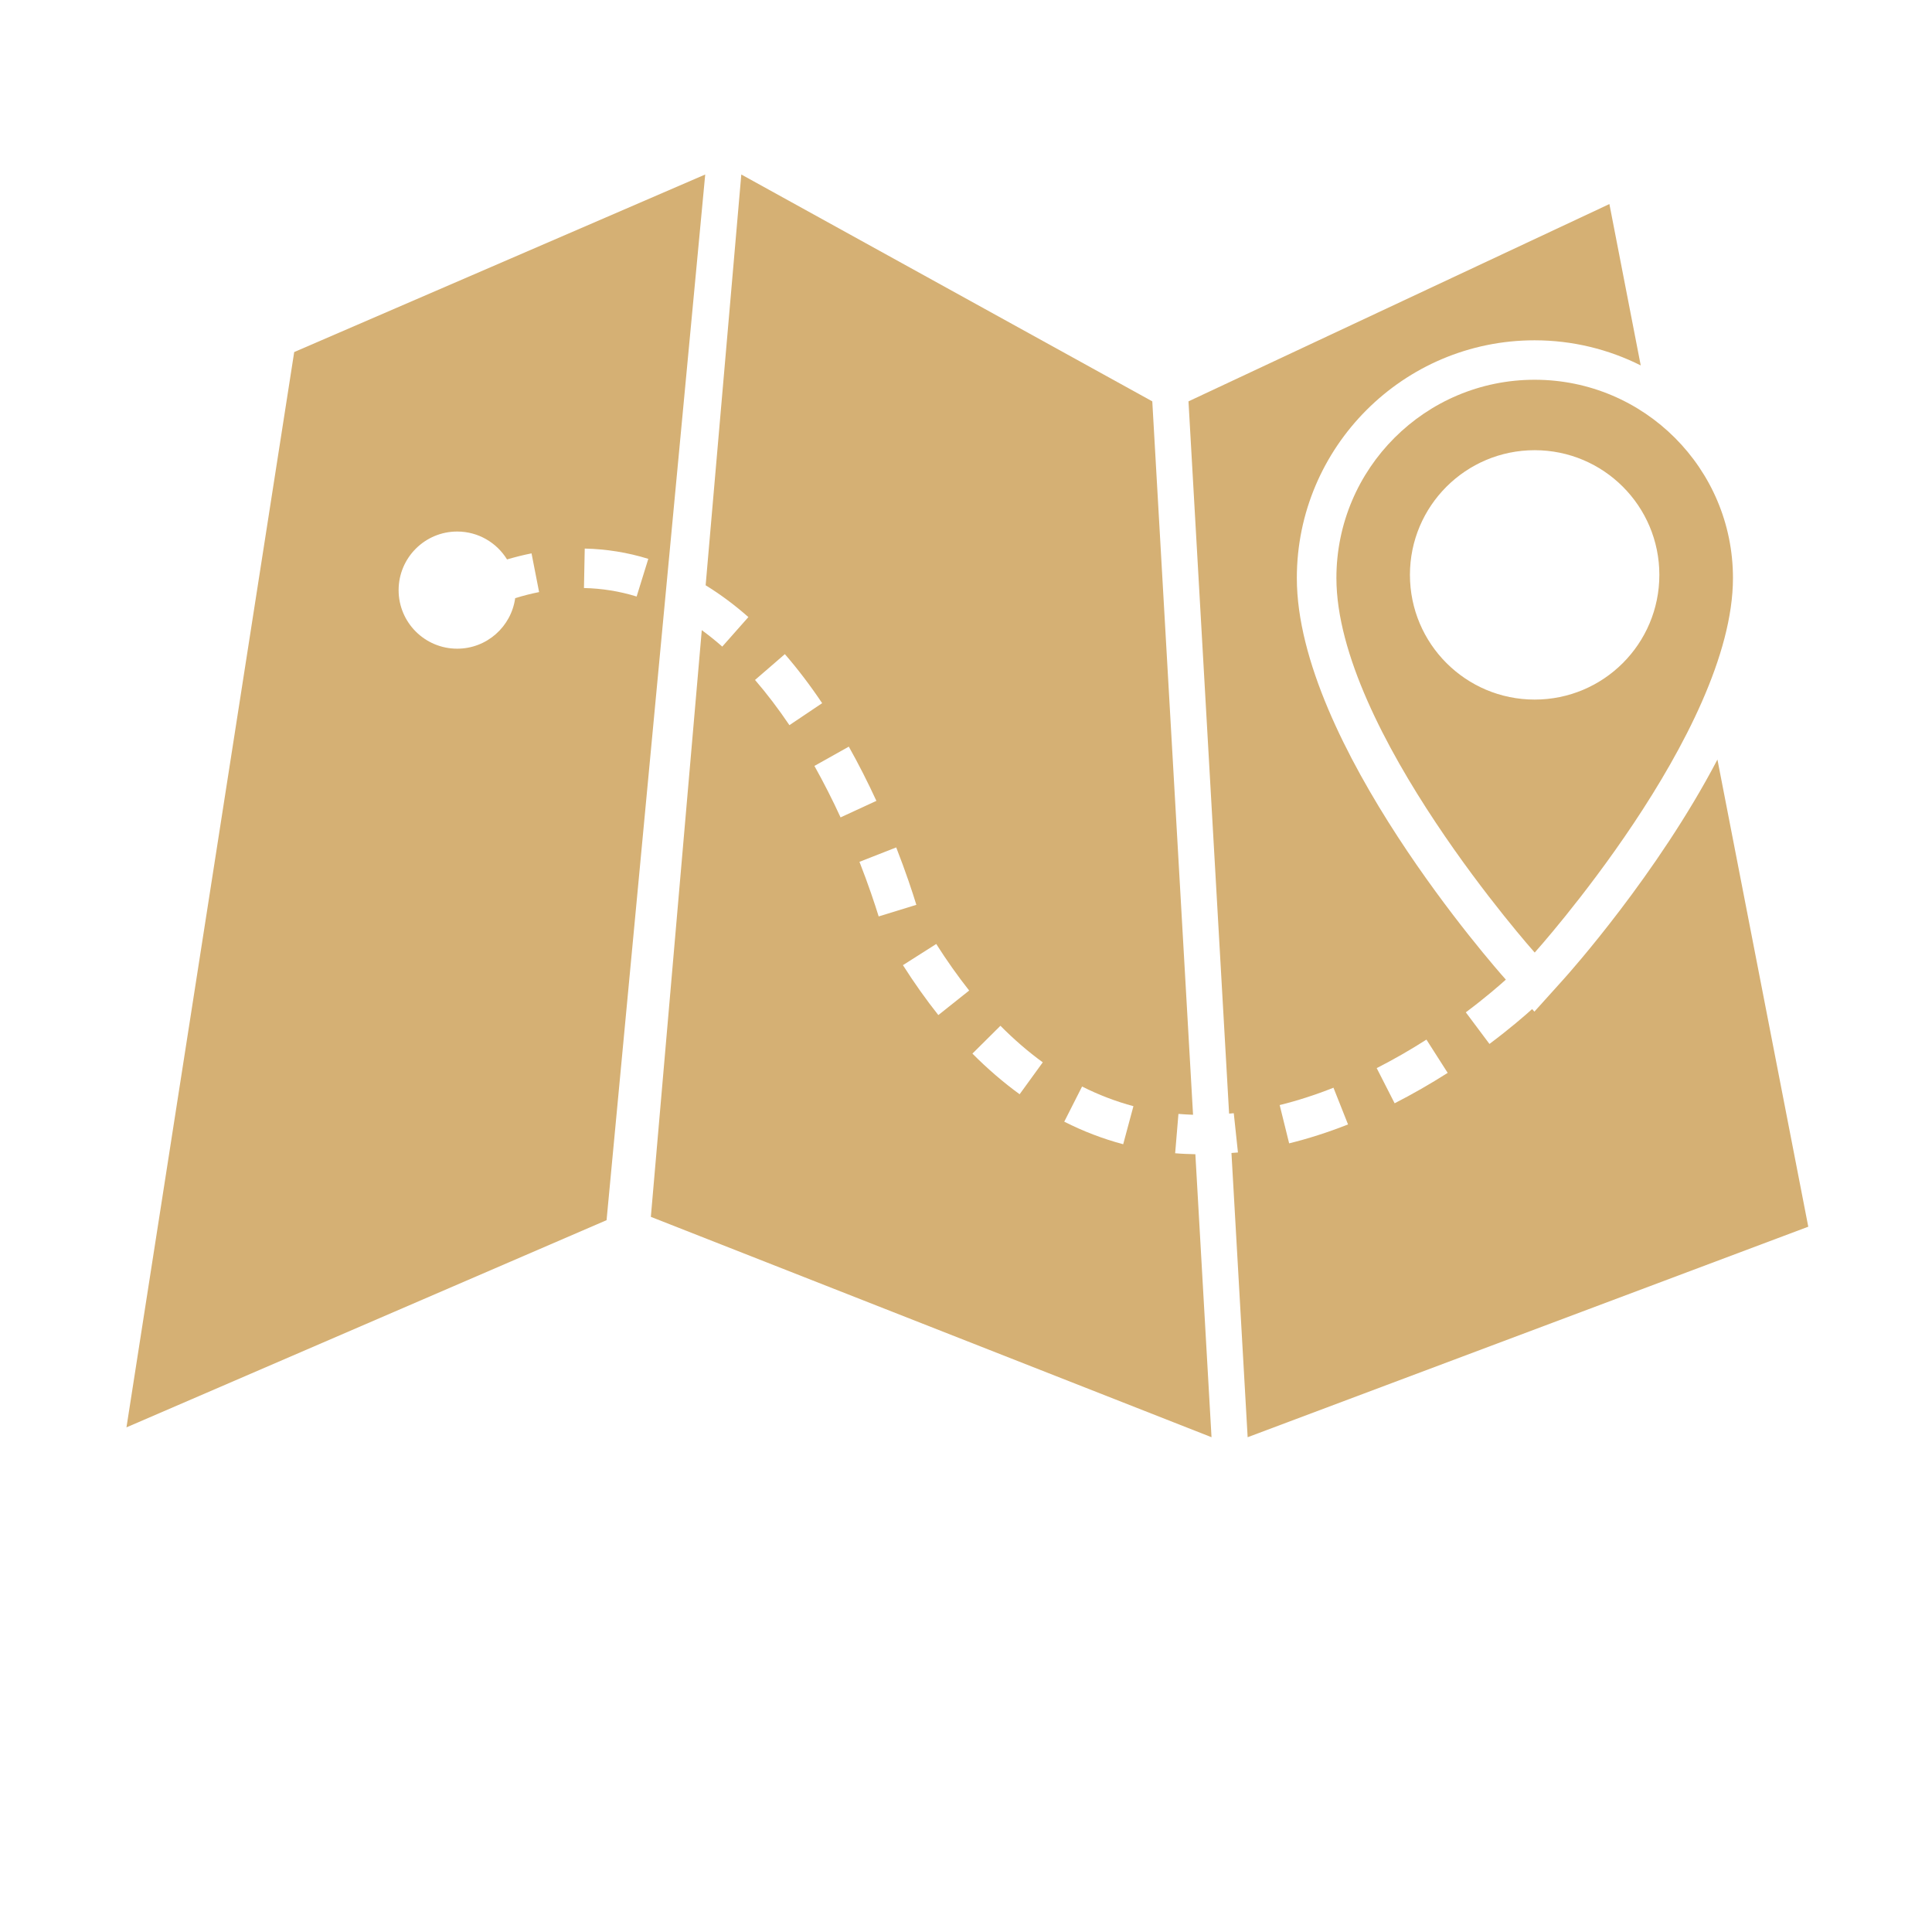
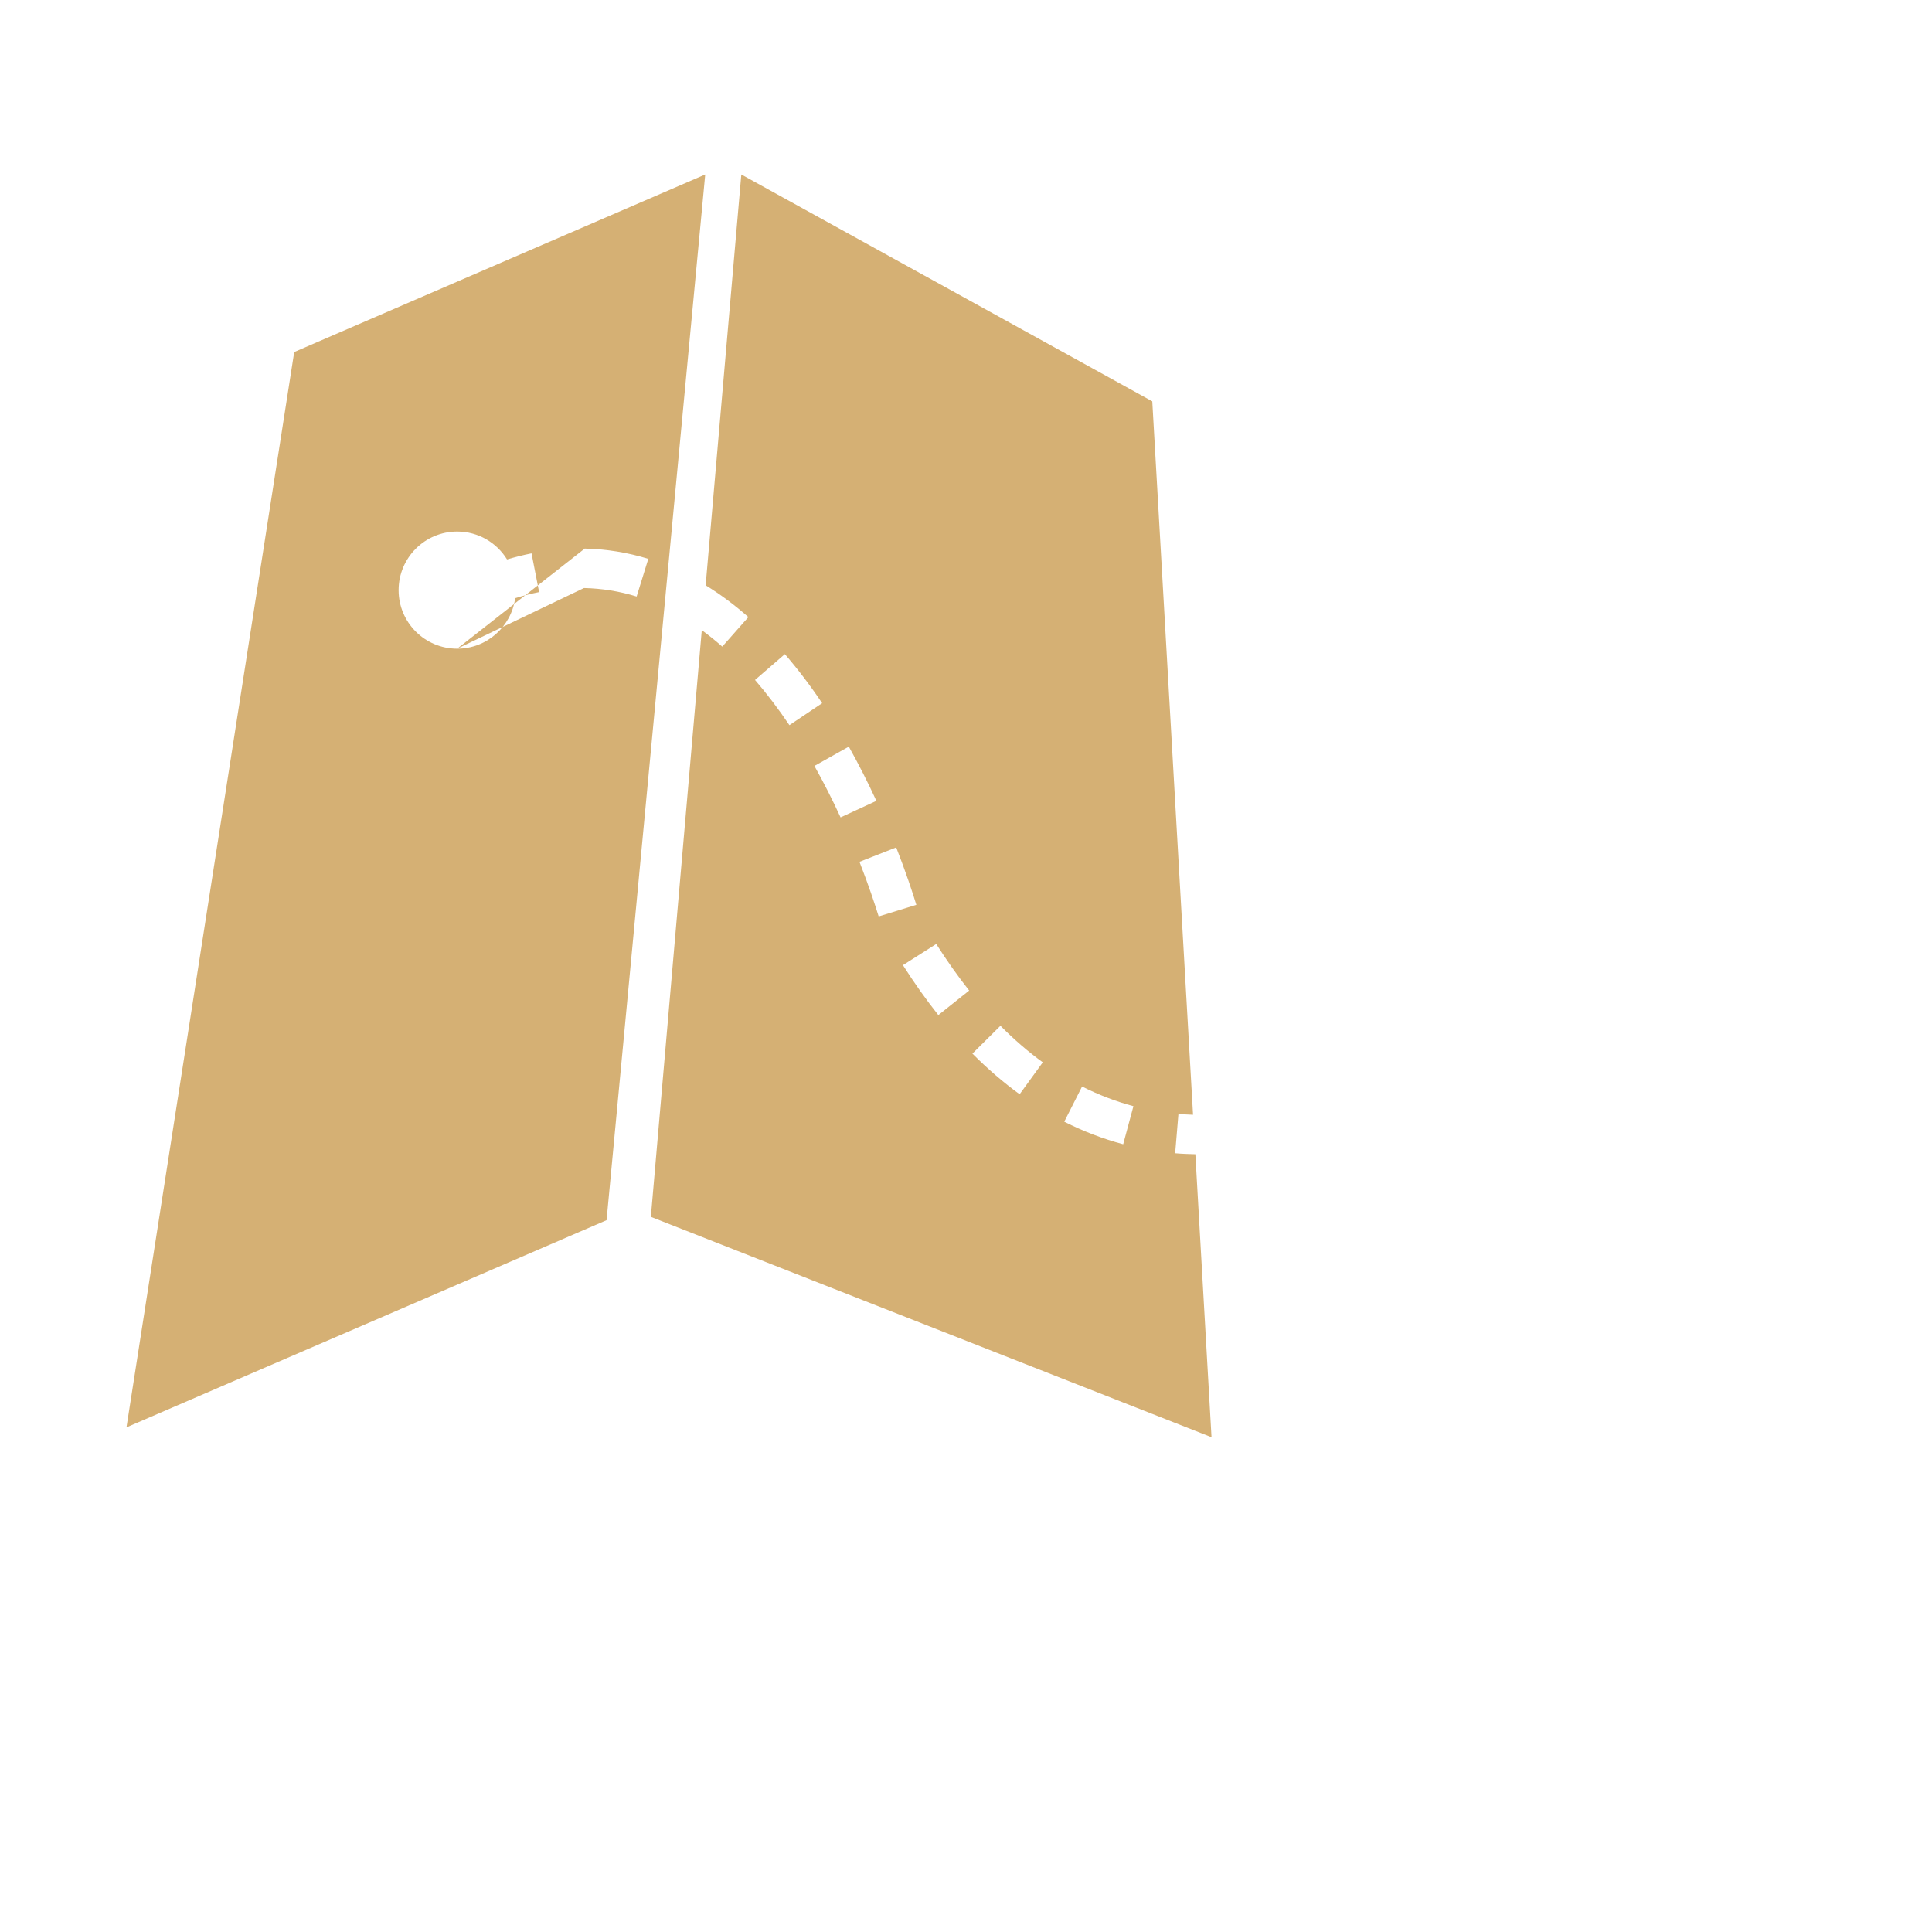
<svg xmlns="http://www.w3.org/2000/svg" width="50" height="50" viewBox="0 0 50 50" fill="none">
  <path d="M30.498 28.828C30.625 28.839 30.75 28.845 30.876 28.85L29.821 10.387L19.185 4.516L18.262 15.147C18.64 15.38 19.011 15.654 19.368 15.97L18.692 16.734C18.518 16.58 18.341 16.439 18.162 16.308L16.844 31.492L31.354 37.195L30.936 29.871C30.76 29.867 30.584 29.861 30.413 29.846L30.498 28.828ZM19.54 17.597L20.312 16.929C20.643 17.311 20.968 17.737 21.277 18.198L20.43 18.767C20.143 18.342 19.844 17.949 19.54 17.597ZM21.077 19.822L21.967 19.323C22.216 19.766 22.456 20.238 22.681 20.726L21.754 21.154C21.54 20.689 21.312 20.242 21.077 19.822ZM22.243 22.304L23.194 21.931C23.442 22.566 23.615 23.09 23.715 23.417L22.74 23.717C22.644 23.407 22.48 22.909 22.243 22.304ZM24.284 26.27C23.969 25.873 23.66 25.438 23.368 24.978L24.23 24.43C24.503 24.861 24.791 25.266 25.082 25.635L24.284 26.27ZM26.388 28.319C25.968 28.014 25.557 27.66 25.166 27.267L25.891 26.547C26.243 26.902 26.612 27.221 26.987 27.493L26.388 28.319ZM29.068 29.613C28.547 29.474 28.033 29.278 27.543 29.029L28.004 28.119C28.431 28.335 28.879 28.506 29.333 28.628L29.068 29.613Z" fill="#D5B074" />
-   <path d="M32.038 29.826C31.982 29.831 31.926 29.835 31.87 29.839L32.289 37.195L46.798 31.747L44.447 19.657C42.898 22.619 40.617 25.174 40.472 25.335L39.71 26.181L39.651 26.115C39.467 26.281 39.088 26.612 38.547 27.017L37.935 26.199C38.449 25.815 38.807 25.5 38.972 25.352L38.952 25.331C38.732 25.084 33.562 19.236 33.562 14.959C33.562 11.567 36.322 8.807 39.714 8.807C40.701 8.807 41.634 9.042 42.462 9.457L41.651 5.281L30.758 10.387L31.809 28.82C31.851 28.815 31.891 28.813 31.93 28.81L32.038 29.826ZM36.916 26.905L37.466 27.766C37.012 28.055 36.55 28.319 36.093 28.553L35.629 27.643C36.058 27.424 36.491 27.177 36.916 26.905L36.916 26.905ZM34.51 28.15L34.887 29.1C34.375 29.303 33.862 29.467 33.363 29.59L33.118 28.599C33.573 28.487 34.042 28.336 34.51 28.15Z" fill="#D5B074" />
-   <path d="M7.614 9.111L3.273 36.94L15.698 31.578L18.251 4.516L7.614 9.111ZM11.832 16.788C10.995 16.788 10.316 16.11 10.316 15.273C10.316 14.435 10.996 13.756 11.832 13.756C12.378 13.756 12.855 14.045 13.122 14.478C13.335 14.416 13.546 14.362 13.756 14.321L13.952 15.323C13.749 15.363 13.542 15.416 13.333 15.48C13.231 16.218 12.599 16.788 11.832 16.788ZM15.113 15.218L15.133 14.197C15.691 14.209 16.245 14.298 16.778 14.463L16.476 15.438C16.035 15.301 15.575 15.228 15.113 15.218Z" fill="#D5B074" />
-   <path d="M34.586 14.959C34.586 18.896 39.718 24.652 39.718 24.652C39.718 24.652 44.849 18.95 44.849 14.959C44.849 12.125 42.552 9.828 39.718 9.828C36.884 9.828 34.586 12.125 34.586 14.959ZM42.944 14.877C42.944 16.661 41.5 18.105 39.717 18.105C37.935 18.105 36.489 16.661 36.489 14.877C36.489 13.095 37.935 11.651 39.717 11.651C41.5 11.651 42.944 13.096 42.944 14.877Z" fill="#D5B074" />
+   <path d="M7.614 9.111L3.273 36.94L15.698 31.578L18.251 4.516L7.614 9.111ZM11.832 16.788C10.995 16.788 10.316 16.11 10.316 15.273C10.316 14.435 10.996 13.756 11.832 13.756C12.378 13.756 12.855 14.045 13.122 14.478C13.335 14.416 13.546 14.362 13.756 14.321L13.952 15.323C13.749 15.363 13.542 15.416 13.333 15.48C13.231 16.218 12.599 16.788 11.832 16.788ZL15.133 14.197C15.691 14.209 16.245 14.298 16.778 14.463L16.476 15.438C16.035 15.301 15.575 15.228 15.113 15.218Z" fill="#D5B074" />
</svg>